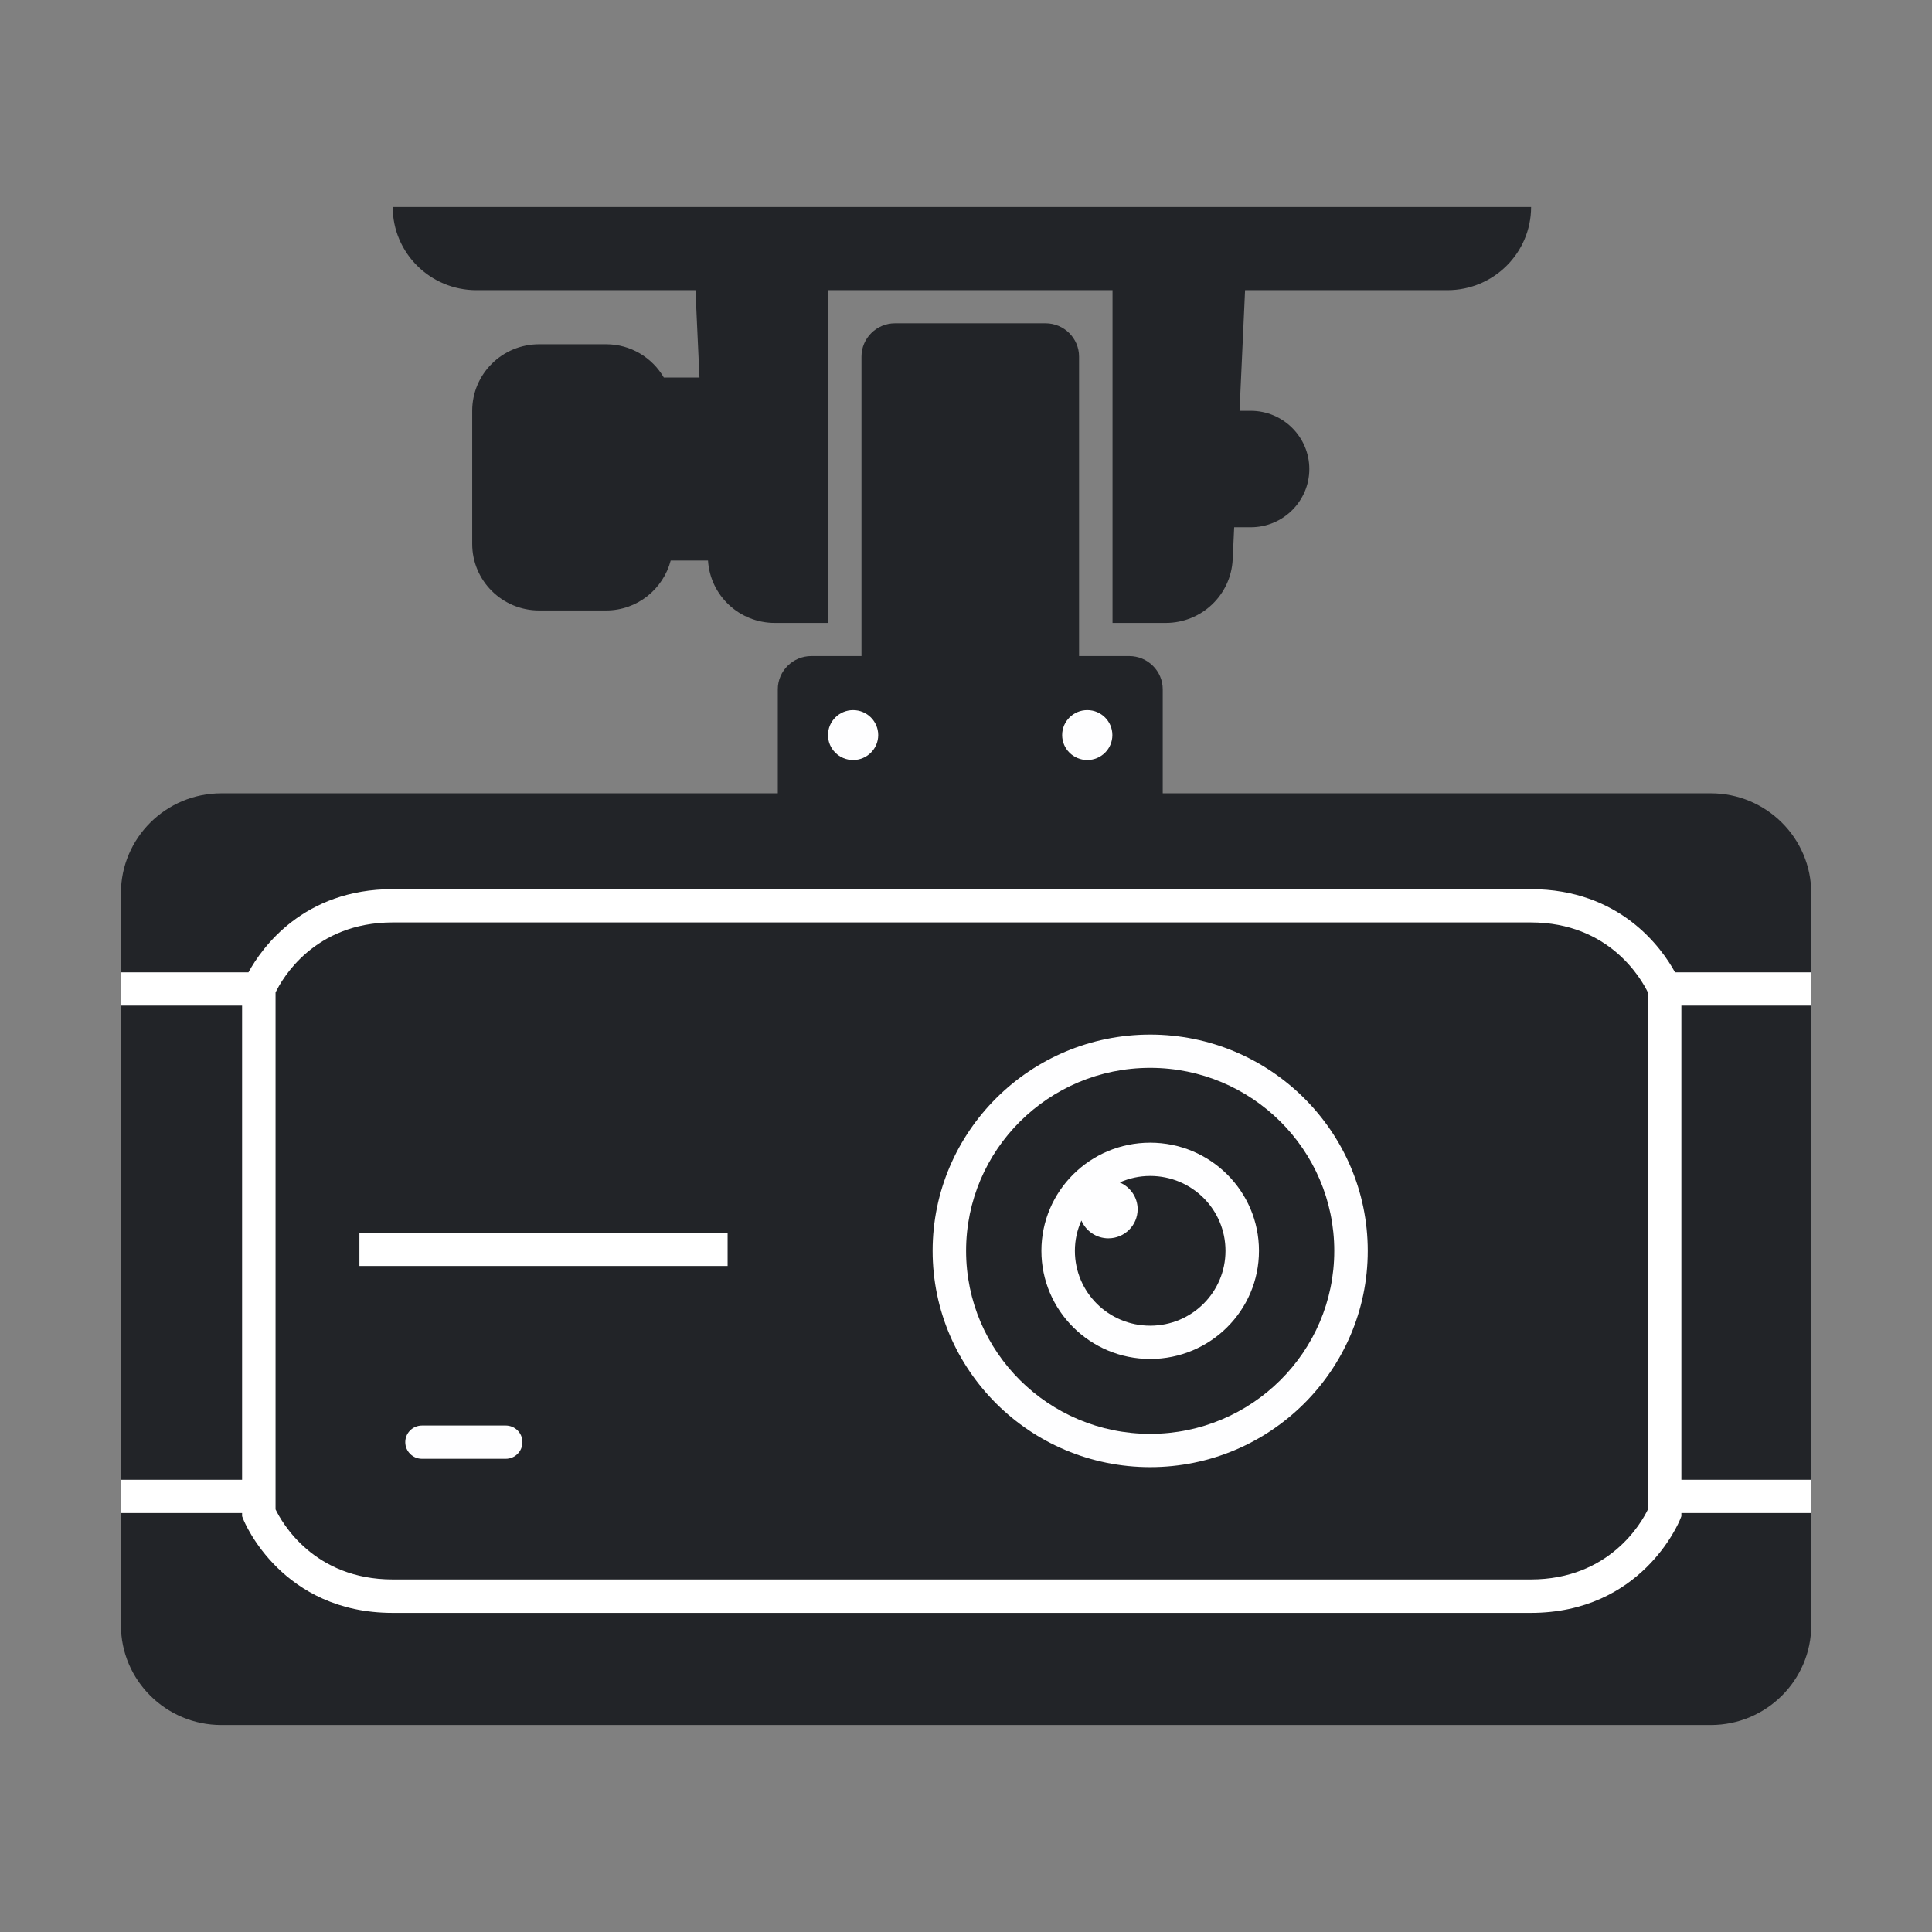
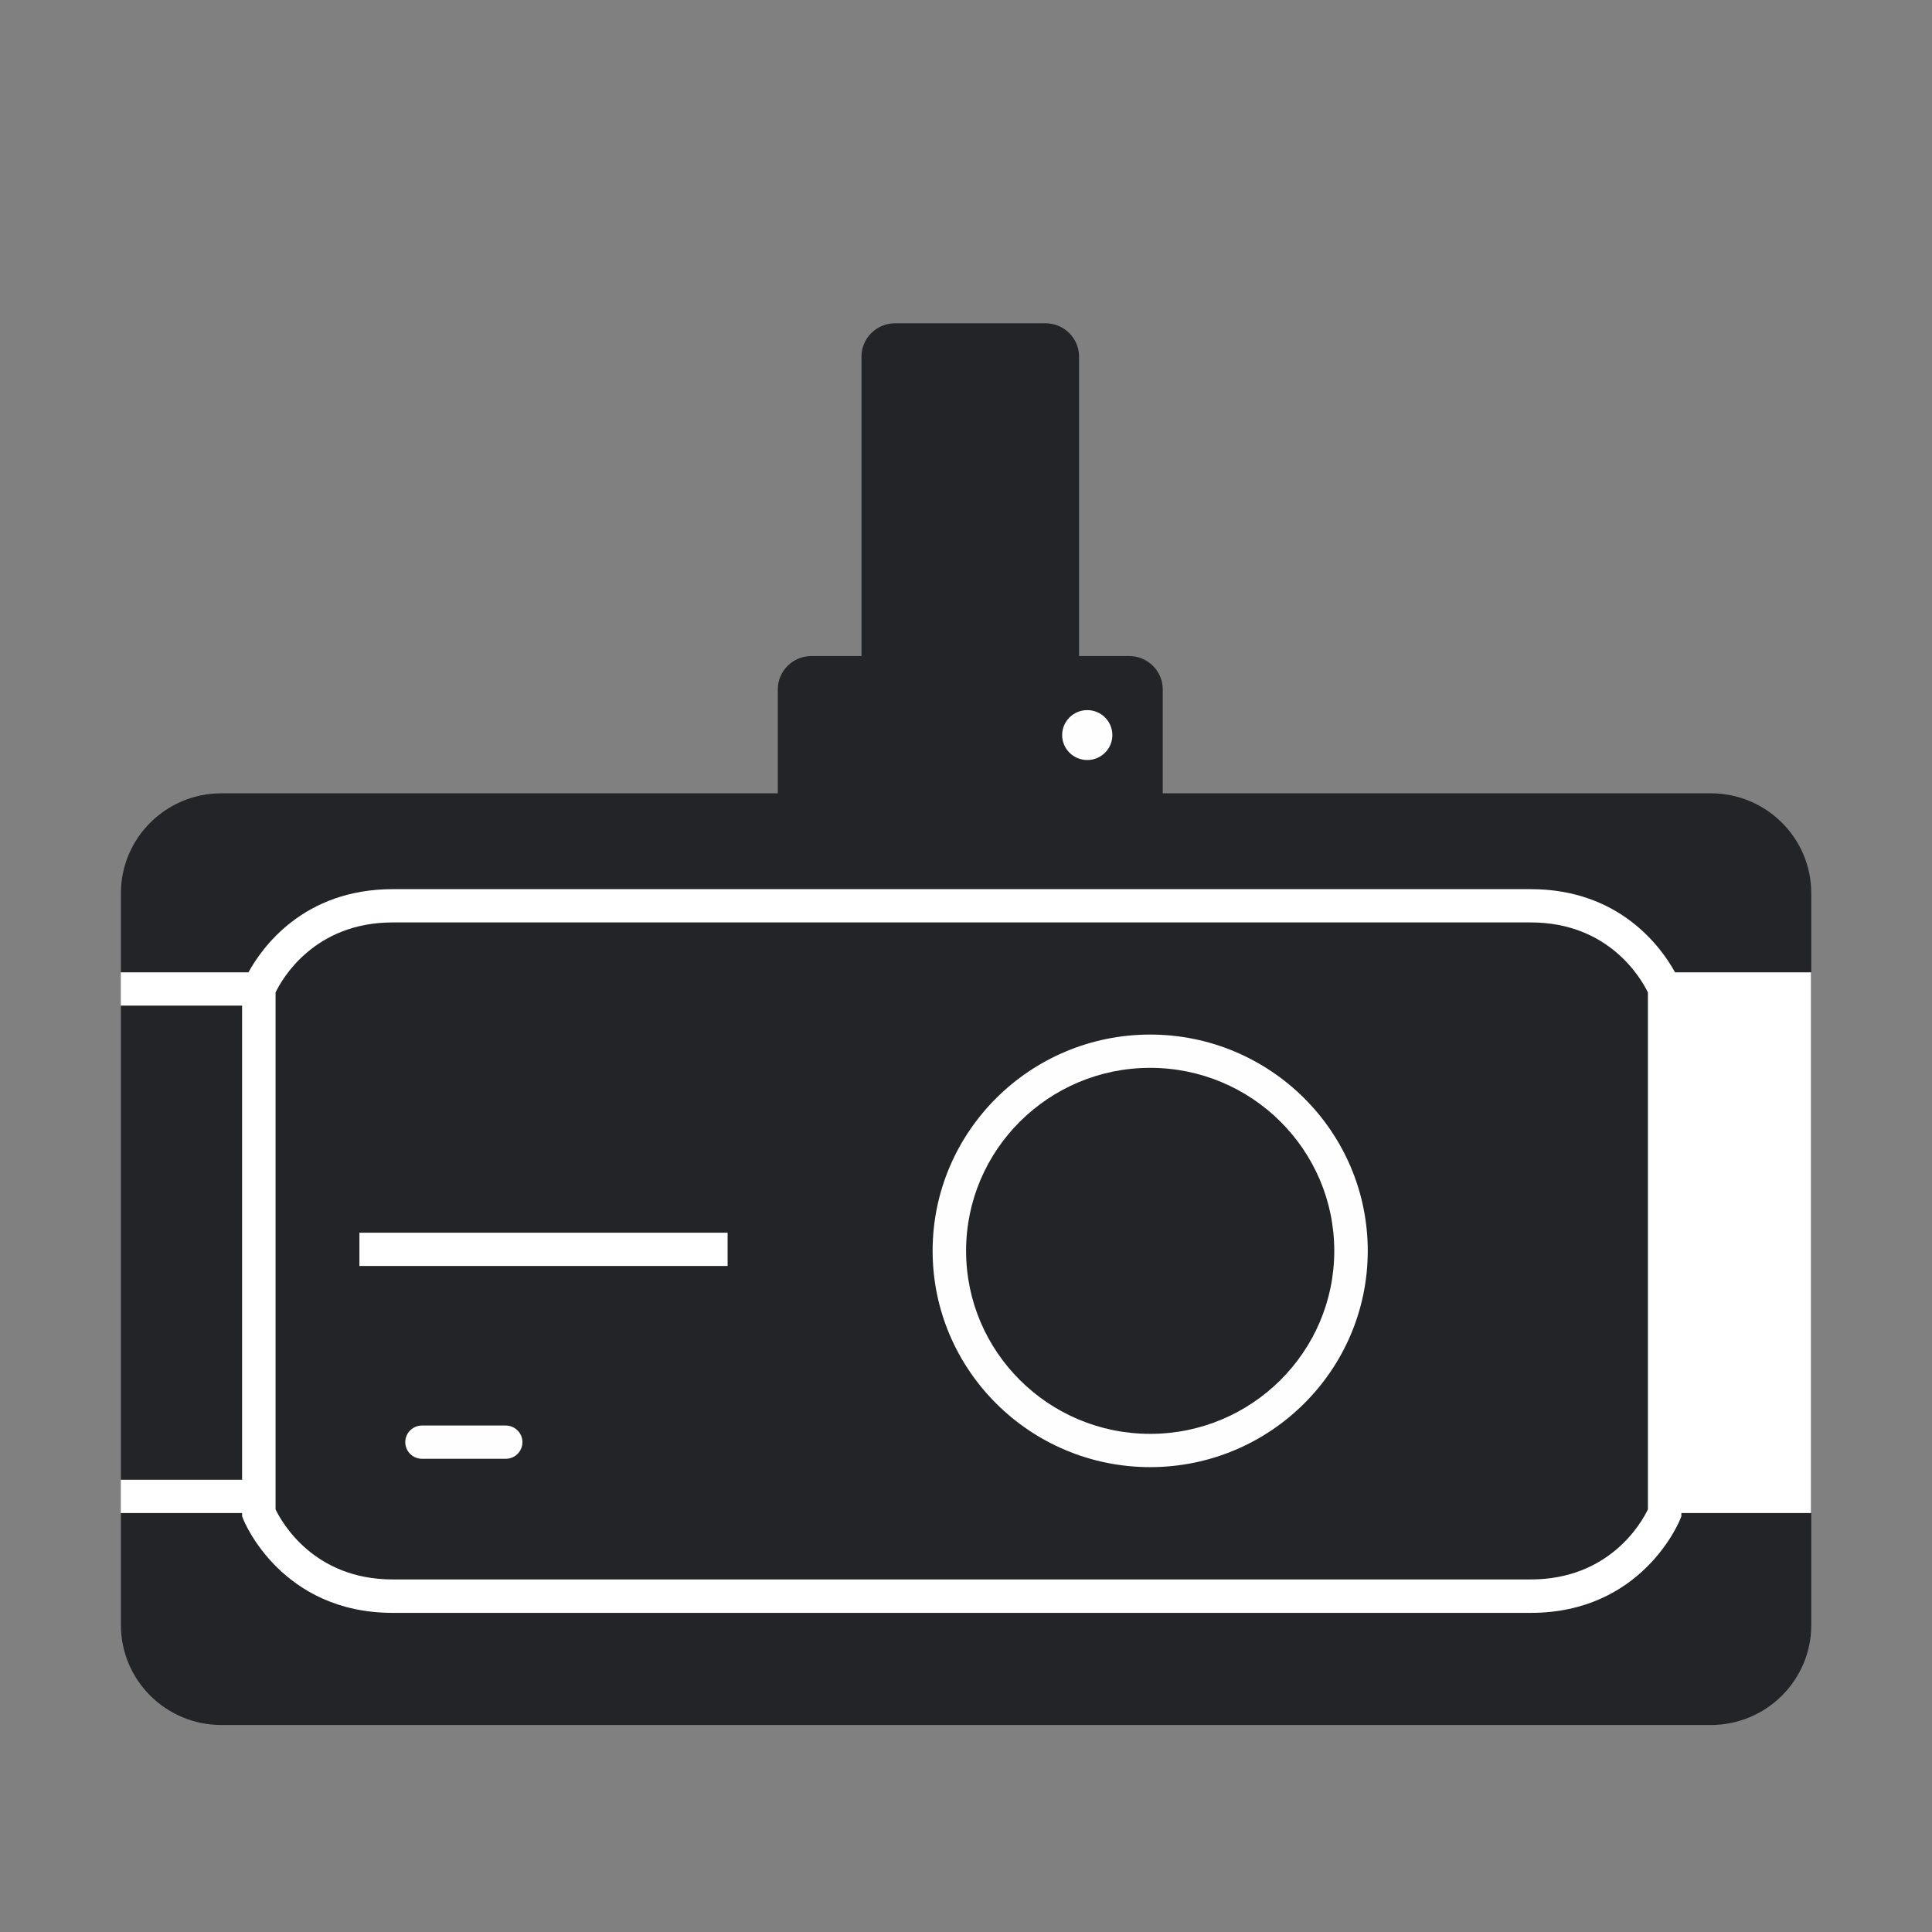
<svg xmlns="http://www.w3.org/2000/svg" width="112" height="112" viewBox="0 0 112 112" fill="none">
  <rect x="0" y="0" width="112" height="112" fill="#808080" stroke="none" />
  <path d="M99.179 45.989H67.405V39.961C67.405 38.9 66.532 38.032 65.464 38.032H62.554V20.671C62.554 19.61 61.681 18.742 60.613 18.742H51.882C50.814 18.742 49.941 19.61 49.941 20.671V38.032H47.031C45.963 38.032 45.09 38.9 45.09 39.961V45.989H12.831C9.62 45.989 7.01 48.584 7.01 51.776V94.213C7.01 97.406 9.62 100 12.831 100H99.179C102.39 100 105 97.406 105 94.213V51.776C105 48.584 102.39 45.989 99.179 45.989Z" fill="#222428" />
  <path d="M66.677 85.051C59.721 85.051 54.065 79.428 54.065 72.513C54.065 65.598 59.721 59.975 66.677 59.975C73.633 59.975 79.29 65.598 79.29 72.513C79.29 79.428 73.633 85.051 66.677 85.051ZM66.677 61.904C60.788 61.904 56.005 66.659 56.005 72.513C56.005 78.367 60.788 83.122 66.677 83.122C72.566 83.122 77.349 78.367 77.349 72.513C77.349 66.659 72.566 61.904 66.677 61.904Z" fill="#FEFEFF" />
-   <path d="M22.766 12C22.766 14.662 24.939 16.822 27.617 16.822H40.317L40.549 21.886H38.483C37.813 20.738 36.572 19.957 35.136 19.957H31.255C29.111 19.957 27.374 21.683 27.374 23.815V31.531C27.374 33.662 29.111 35.389 31.255 35.389H35.136C36.94 35.389 38.444 34.154 38.881 32.495H41.044C41.17 34.521 42.858 36.112 44.915 36.112H48.001V16.822H64.494V36.112H67.579C69.655 36.112 71.363 34.492 71.46 32.428L71.547 30.566H72.508C74.38 30.566 75.903 29.052 75.903 27.191C75.903 25.329 74.38 23.815 72.508 23.815H71.858L72.178 16.822H83.908C86.585 16.822 88.759 14.662 88.759 12H22.766Z" fill="#222428" />
  <path d="M63.03 44.059C63.834 44.059 64.485 43.412 64.485 42.613C64.485 41.814 63.834 41.166 63.03 41.166C62.226 41.166 61.574 41.814 61.574 42.613C61.574 43.412 62.226 44.059 63.03 44.059Z" fill="#FEFEFF" />
-   <path d="M49.455 44.059C50.259 44.059 50.911 43.412 50.911 42.613C50.911 41.814 50.259 41.166 49.455 41.166C48.652 41.166 48 41.814 48 42.613C48 43.412 48.652 44.059 49.455 44.059Z" fill="#FEFEFF" />
  <path d="M29.316 82.639H24.464C23.929 82.639 23.494 83.07 23.494 83.603C23.494 84.136 23.929 84.568 24.464 84.568H29.316C29.852 84.568 30.286 84.136 30.286 83.603C30.286 83.07 29.852 82.639 29.316 82.639Z" fill="#FEFEFF" />
-   <path d="M66.677 66.242C63.194 66.242 60.371 69.049 60.371 72.511C60.371 75.974 63.194 78.781 66.677 78.781C70.16 78.781 72.984 75.974 72.984 72.511C72.984 69.049 70.16 66.242 66.677 66.242ZM66.677 76.852C64.262 76.852 62.312 74.913 62.312 72.511C62.312 71.884 62.447 71.296 62.69 70.756C62.952 71.364 63.553 71.788 64.252 71.788C65.193 71.788 65.95 71.036 65.95 70.1C65.95 69.406 65.523 68.808 64.912 68.547C65.455 68.306 66.047 68.171 66.677 68.171C69.093 68.171 71.043 70.11 71.043 72.511C71.043 74.913 69.093 76.852 66.677 76.852Z" fill="#FEFEFF" />
  <path d="M42.18 71.461H20.836V73.39H42.18V71.461Z" fill="white" />
-   <path d="M104.99 58.296V56.367H97.103C96.326 54.95 93.911 51.545 88.739 51.545H22.766C17.585 51.545 15.179 54.95 14.403 56.367H7V58.296H14.034V85.784H7V87.713H14.034V87.897L14.102 88.07C14.189 88.292 16.362 93.5 22.766 93.5H88.739C95.143 93.5 97.316 88.292 97.403 88.07L97.471 87.897V87.713H104.99V85.784H97.471V58.296H104.99ZM95.531 87.501C95.162 88.273 93.299 91.562 88.739 91.562H22.766C18.196 91.562 16.343 88.263 15.974 87.501V57.534C16.343 56.763 18.206 53.474 22.766 53.474H88.739C93.309 53.474 95.162 56.773 95.531 57.534V87.501Z" fill="white" />
+   <path d="M104.99 58.296V56.367H97.103C96.326 54.95 93.911 51.545 88.739 51.545H22.766C17.585 51.545 15.179 54.95 14.403 56.367H7V58.296H14.034V85.784H7V87.713H14.034V87.897L14.102 88.07C14.189 88.292 16.362 93.5 22.766 93.5H88.739C95.143 93.5 97.316 88.292 97.403 88.07L97.471 87.897V87.713H104.99V85.784V58.296H104.99ZM95.531 87.501C95.162 88.273 93.299 91.562 88.739 91.562H22.766C18.196 91.562 16.343 88.263 15.974 87.501V57.534C16.343 56.763 18.206 53.474 22.766 53.474H88.739C93.309 53.474 95.162 56.773 95.531 57.534V87.501Z" fill="white" />
</svg>